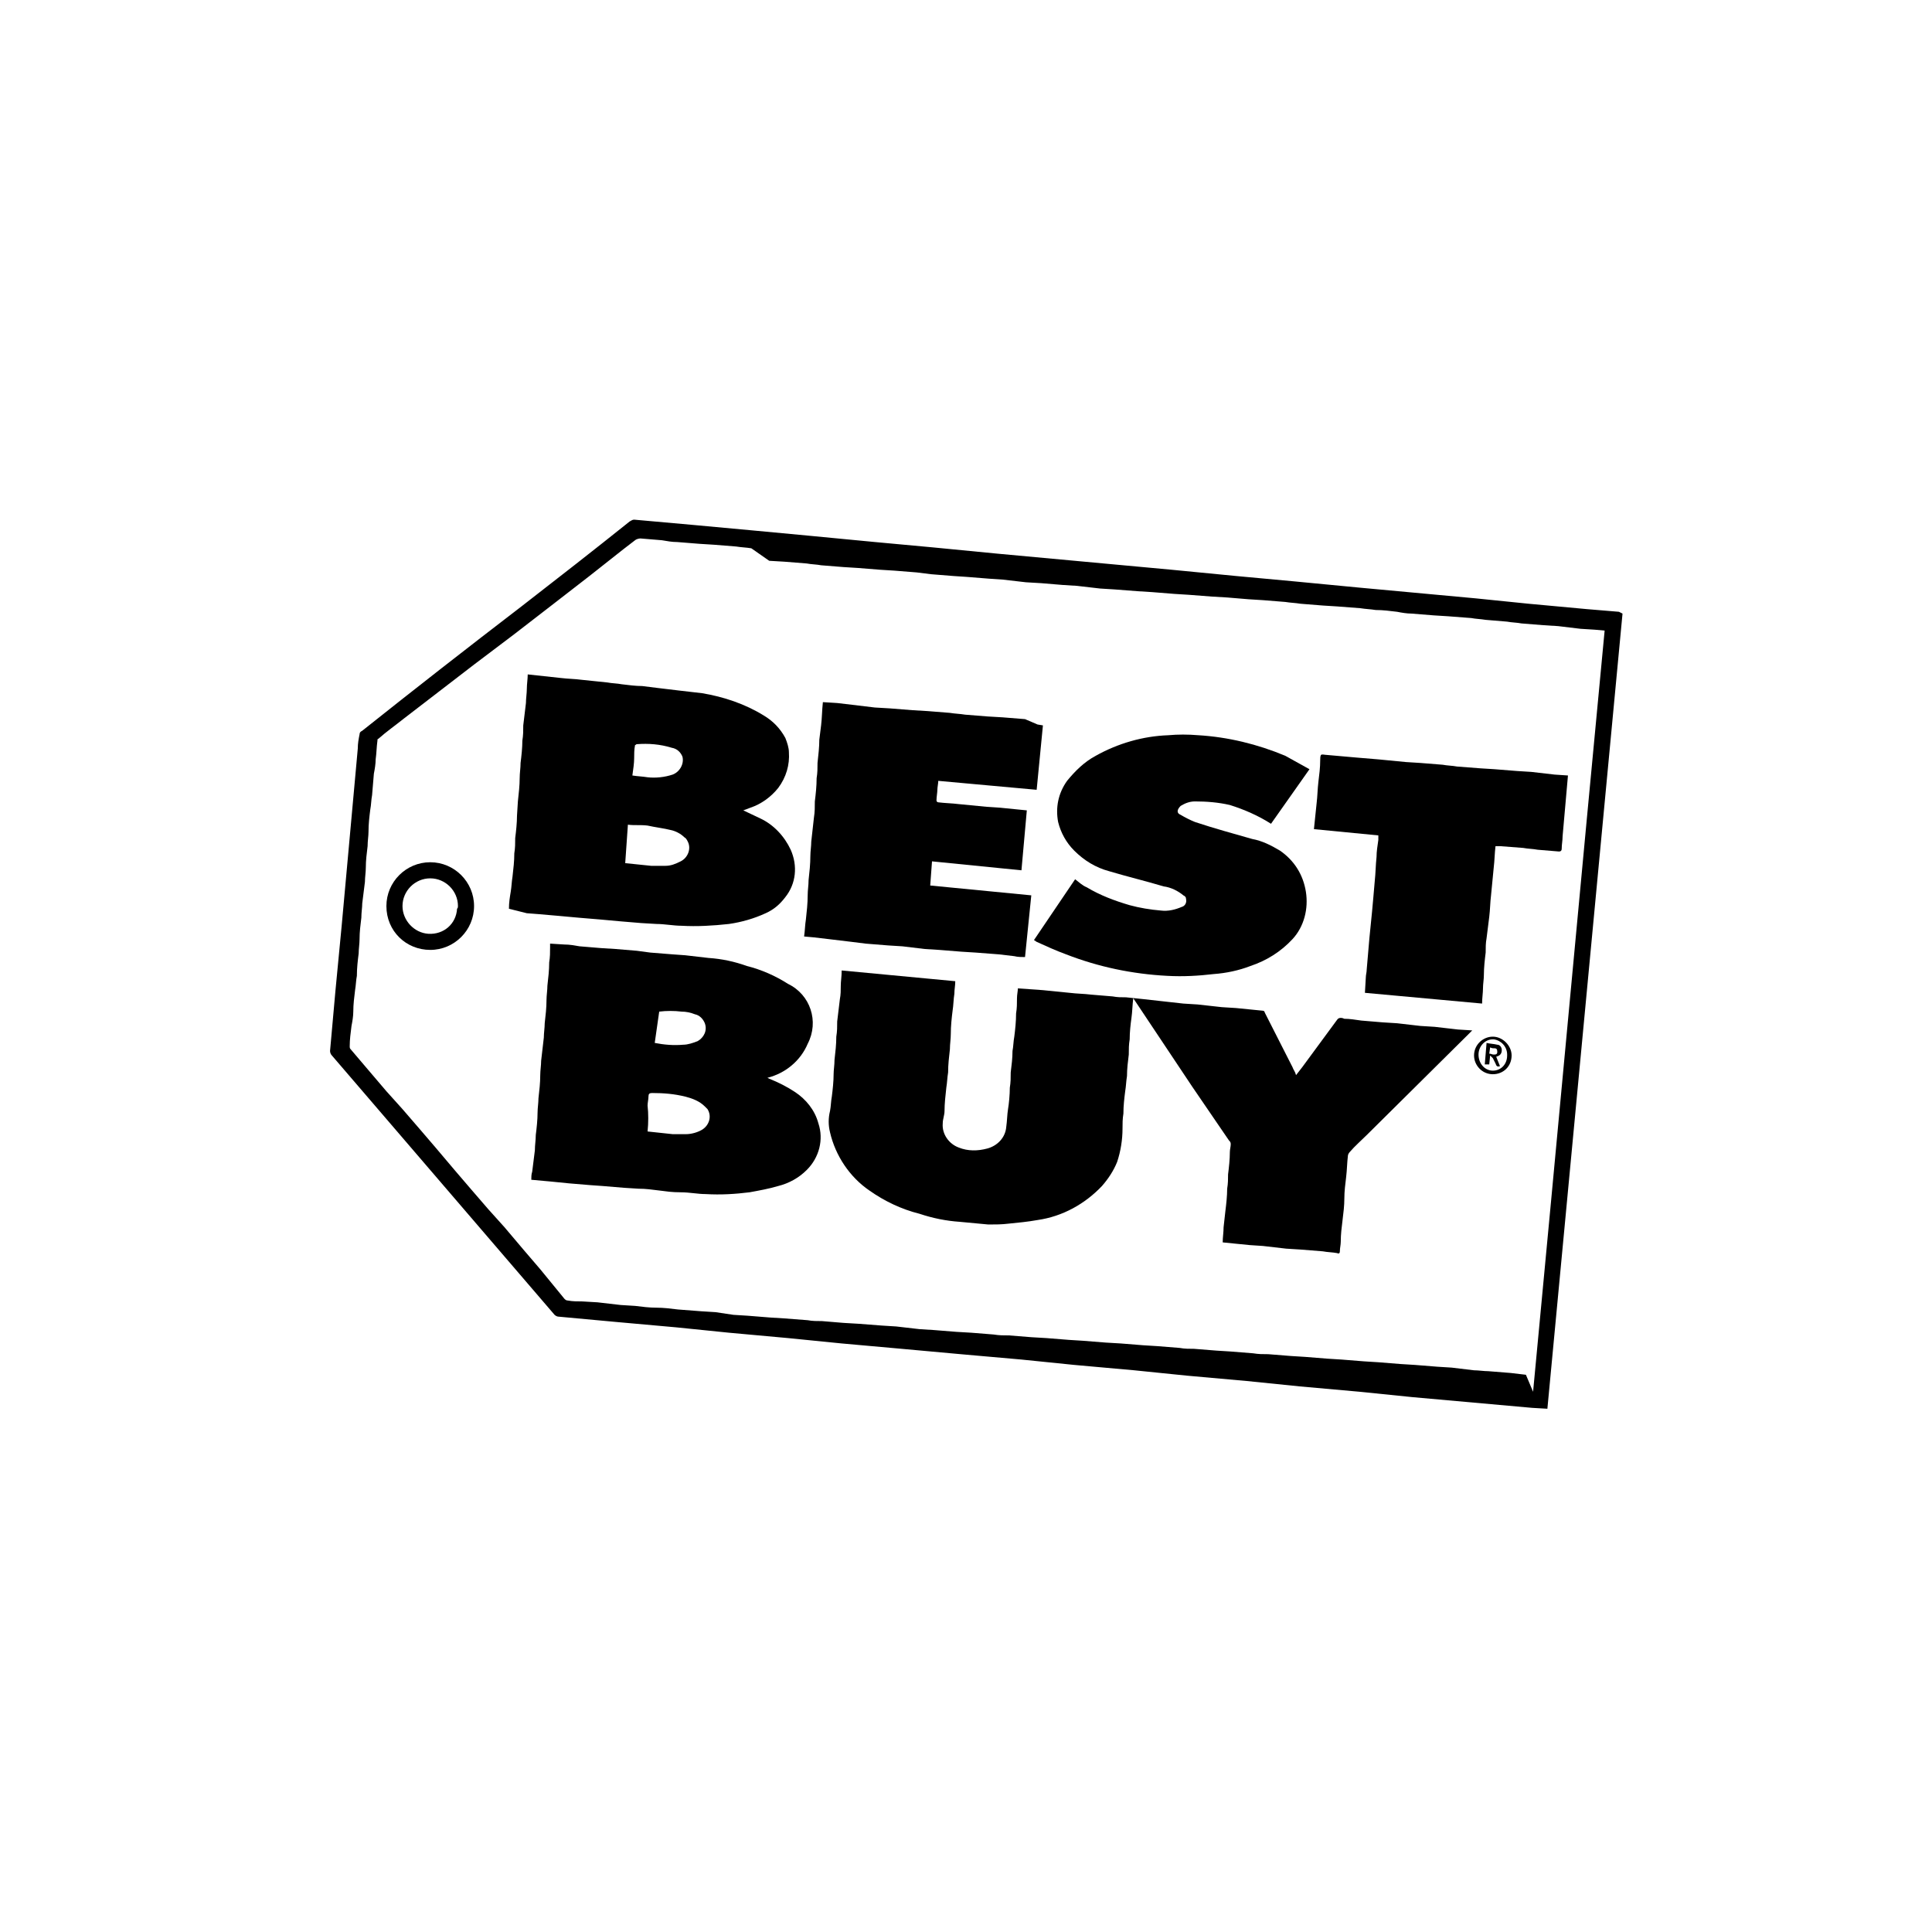
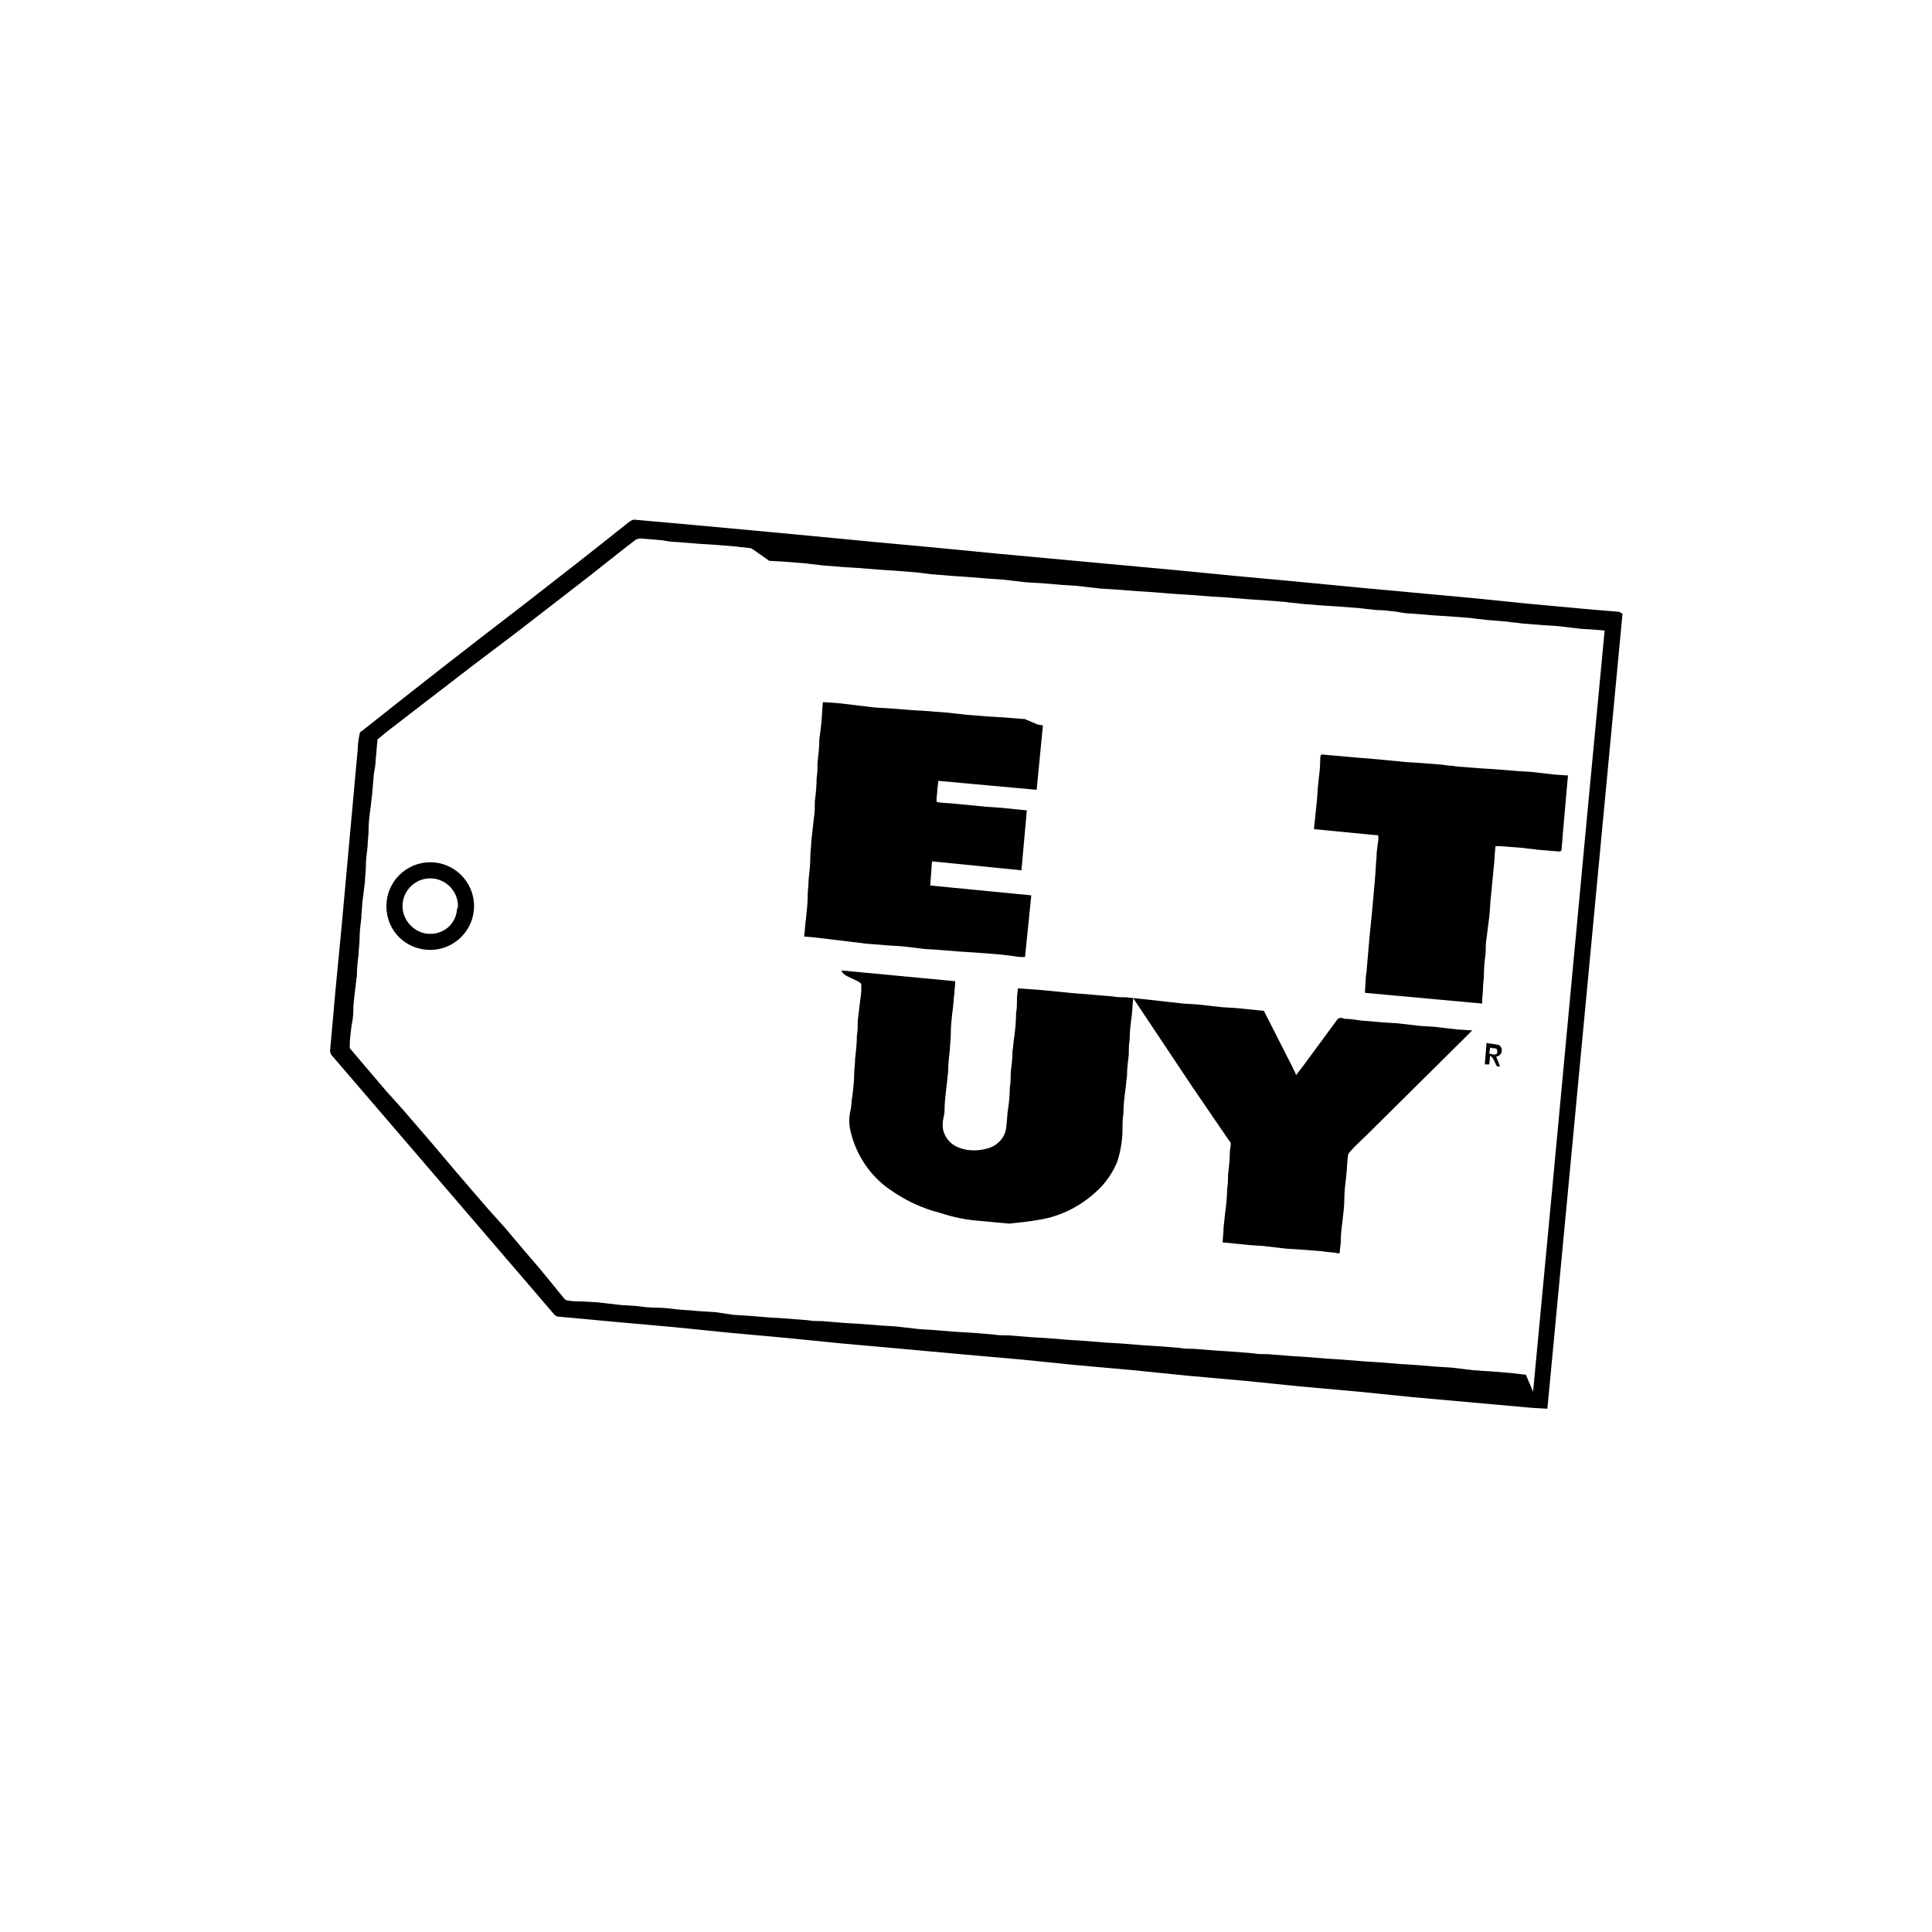
<svg xmlns="http://www.w3.org/2000/svg" version="1.1" id="Artwork" x="0px" y="0px" viewBox="0 0 216 216" style="enable-background:new 0 0 216 216;">
  <path d="M181.4,68.6c-2.8,29.7-5.6,59.3-8.4,88.9l-1.7-0.1l-6.7-0.6l-6.7-0.6l-5.9-0.6l-6.7-0.6l-5.9-0.6l-6.7-0.6l-5.9-0.6&#10; l-6.7-0.6l-5.9-0.6l-6.8-0.6l-6.6-0.6l-6.7-0.6l-6-0.6l-6.6-0.6l-5.9-0.6l-6.7-0.6c-2.2-0.2-4.4-0.4-6.5-0.6c-0.1,0-0.3-0.1-0.4-0.2&#10; l-24.9-29c-0.1-0.1-0.2-0.3-0.2-0.5c0.2-2.2,0.4-4.5,0.6-6.7l0.7-7.3c0.2-2.2,0.4-4.4,0.6-6.6l0.6-6.6c0.2-2.2,0.4-4.4,0.6-6.6&#10; c0-0.6,0.1-1.1,0.2-1.6c0-0.2,0.1-0.3,0.3-0.4c5.9-4.7,11.8-9.3,17.8-13.9c4-3.1,8.1-6.3,12.1-9.5c0.2-0.1,0.3-0.2,0.5-0.2l6.7,0.6&#10; l6.5,0.6l6.4,0.6l7.3,0.7l6.5,0.6l7.2,0.7l6.5,0.6l6.5,0.6l6.5,0.6l7.2,0.7l6.5,0.6l7.3,0.7l6.5,0.6l6.5,0.6l5.9,0.6l6.5,0.6&#10; l3.6,0.3L181.4,68.6z M171.4,155.6c2.7-28.4,5.3-56.8,8-85.1l-1.1-0.1l-1.6-0.1l-2.5-0.3l-1.6-0.1l-2.5-0.2&#10; c-0.5-0.1-1.1-0.1-1.6-0.2l-2.4-0.2c-0.6-0.1-1.1-0.1-1.6-0.2l-2.6-0.2l-1.6-0.1l-2.5-0.2c-0.5,0-1.1-0.1-1.6-0.2&#10; c-0.8-0.1-1.6-0.2-2.4-0.2c-0.6-0.1-1.1-0.1-1.7-0.2l-2.6-0.2l-1.6-0.1l-2.5-0.2c-0.6-0.1-1.1-0.1-1.7-0.2l-2.5-0.2l-1.6-0.1&#10; l-2.4-0.2l-1.7-0.1l-2.6-0.2l-1.6-0.1l-2.5-0.2l-1.6-0.1l-2.6-0.2l-1.6-0.1l-2.6-0.3l-1.6-0.1l-2.4-0.2l-1.7-0.1l-2.6-0.3l-1.5-0.1&#10; l-2.5-0.2l-1.5-0.1l-2.5-0.2l-1.6-0.2l-2.5-0.2l-1.6-0.1l-2.5-0.2l-1.6-0.1l-2.5-0.2c-0.5-0.1-1.1-0.1-1.6-0.2l-2.5-0.2l-1.7-0.1&#10; L84,61.3c-0.6-0.1-1.1-0.1-1.7-0.2l-2.5-0.2l-1.6-0.1l-2.5-0.2c-0.6,0-1.1-0.1-1.7-0.2l-2.4-0.2c-0.2,0-0.5,0.1-0.6,0.2&#10; c-0.4,0.3-0.9,0.7-1.3,1l-3.8,3l-4,3.1l-4.4,3.4L53,74.3l-3.9,3c-1.3,1-2.6,2-3.9,3c-1,0.8-2,1.5-2.9,2.3c-0.1,0-0.1,0.1-0.1,0.2&#10; c-0.1,0.7-0.1,1.4-0.2,2.1c0,0.5-0.1,1.1-0.2,1.6l-0.2,2.4c-0.1,0.5-0.1,1.1-0.2,1.6c-0.1,0.8-0.2,1.6-0.2,2.5c0,0.5-0.1,1-0.1,1.6&#10; c-0.1,0.8-0.2,1.6-0.2,2.4c0,0.5-0.1,1.1-0.1,1.6c-0.1,0.8-0.2,1.6-0.3,2.4c0,0.5-0.1,1-0.1,1.6c-0.1,0.8-0.2,1.6-0.2,2.4&#10; c0,0.5-0.1,1.1-0.1,1.6c-0.1,0.8-0.2,1.6-0.2,2.5c-0.1,0.5-0.1,1-0.2,1.6c-0.1,0.8-0.2,1.6-0.2,2.4c0,0.5-0.1,1.1-0.2,1.6&#10; c-0.1,0.8-0.2,1.5-0.2,2.3c0,0.1,0,0.2,0.1,0.3c0.6,0.7,1.1,1.3,1.7,2l2.3,2.7l1.8,2l1.9,2.2l1.8,2.1l2.2,2.6&#10; c0.6,0.7,1.2,1.4,1.8,2.1l1.9,2.2l1.8,2l2.2,2.6c0.6,0.7,1.2,1.4,1.8,2.1l2.7,3.3c0.1,0.1,0.2,0.2,0.4,0.2c0.5,0.1,1.1,0.1,1.6,0.1&#10; l1.7,0.1l2.6,0.3l1.6,0.1c0.8,0.1,1.6,0.2,2.4,0.2s1.6,0.1,2.4,0.2l2.6,0.2l1.6,0.1L82,147l1.6,0.1l2.5,0.2l1.6,0.1l2.6,0.2&#10; c0.5,0.1,1.1,0.1,1.6,0.1l2.4,0.2l1.7,0.1l2.6,0.2l1.6,0.1l2.6,0.3l1.6,0.1l2.5,0.2l1.7,0.1l2.5,0.2c0.6,0.1,1.1,0.1,1.7,0.1&#10; l2.5,0.2l1.7,0.1l2.5,0.2l1.6,0.1l2.5,0.2l1.7,0.1l2.5,0.2l1.6,0.1l2.5,0.2c0.5,0.1,1.1,0.1,1.6,0.1l2.5,0.2l1.6,0.1l2.5,0.2&#10; c0.6,0.1,1.1,0.1,1.7,0.1l2.5,0.2l1.6,0.1l2.5,0.2l1.6,0.1l2.5,0.2l1.6,0.1l2.5,0.2l1.6,0.1l2.5,0.2l1.6,0.1l2.5,0.3&#10; c0.5,0,1.1,0.1,1.6,0.1l2.5,0.2l1.7,0.2L171.4,155.6z" />
-   <path d="M94.1,108.5l12.7,1.2c0,0.5-0.1,0.9-0.1,1.4c-0.1,0.6-0.1,1.3-0.2,1.9c-0.1,0.8-0.2,1.7-0.2,2.6c0,0.6-0.1,1.1-0.1,1.7&#10; c-0.1,0.9-0.2,1.7-0.2,2.6c-0.1,0.6-0.1,1.1-0.2,1.7c-0.1,0.9-0.2,1.8-0.2,2.6c0,0.5-0.2,0.9-0.2,1.4c-0.1,1.2,0.7,2.3,1.8,2.7&#10; c1,0.4,2.1,0.4,3.2,0.1c1.1-0.3,2-1.2,2.1-2.4c0.1-0.7,0.1-1.4,0.2-2s0.2-1.6,0.2-2.4c0.1-0.6,0.1-1.1,0.1-1.7&#10; c0.1-0.8,0.2-1.6,0.2-2.4c0.1-0.5,0.1-1.1,0.2-1.6c0.1-0.8,0.2-1.7,0.2-2.6c0.1-0.6,0.1-1.1,0.1-1.7c0-0.4,0.1-0.8,0.1-1.1l2.8,0.2&#10; c1,0.1,2,0.2,3,0.3c0.8,0.1,1.6,0.1,2.4,0.2l2.4,0.2c0.5,0.1,1,0.1,1.5,0.1l1.9,0.2l1.8,0.2l2.7,0.3l1.6,0.1l2.7,0.3l1.6,0.1&#10; c1,0.1,2,0.2,3,0.3c0.1,0,0.2,0.1,0.2,0.2c1,2,2.1,4.1,3.1,6.1c0.1,0.3,0.3,0.5,0.4,0.9l0.7-0.9l3.9-5.3c0.2-0.3,0.6-0.2,0.8-0.1&#10; c0.6,0,1.2,0.1,1.9,0.2l2.4,0.2l1.6,0.1l2.6,0.3l1.6,0.1l2.6,0.3l1.6,0.1c-0.1,0.1-0.2,0.2-0.3,0.3l-11.5,11.4&#10; c-0.6,0.6-1.3,1.2-1.9,1.9c-0.1,0.1-0.2,0.3-0.2,0.4c-0.1,0.8-0.1,1.6-0.2,2.4s-0.2,1.6-0.2,2.4s-0.1,1.6-0.2,2.4s-0.2,1.6-0.2,2.4&#10; c0,0.4-0.1,0.7-0.1,1.1c0,0.2-0.1,0.3-0.3,0.2c-0.5-0.1-1.1-0.1-1.6-0.2l-2.5-0.2l-1.6-0.1l-2.6-0.3l-1.5-0.1l-3-0.3&#10; c0-0.6,0.1-1.1,0.1-1.7l0.2-1.8c0.1-0.8,0.2-1.7,0.2-2.5c0.1-0.6,0.1-1.1,0.1-1.6c0.1-0.8,0.2-1.7,0.2-2.5c0-0.3,0.1-0.6,0.1-0.9&#10; c0-0.2-0.1-0.3-0.2-0.4l-4.1-6l-6.4-9.6l-0.2-0.3c-0.1,0.8-0.1,1.5-0.2,2.2s-0.2,1.6-0.2,2.4c-0.1,0.6-0.1,1.1-0.1,1.7&#10; c-0.1,0.8-0.2,1.6-0.2,2.4c-0.1,0.6-0.1,1.1-0.2,1.7c-0.1,0.8-0.2,1.6-0.2,2.5c-0.1,0.6-0.1,1.1-0.1,1.7c0,1.2-0.2,2.5-0.6,3.7&#10; c-0.4,1-1,1.9-1.7,2.7c-1.9,2-4.4,3.4-7.2,3.8c-1.1,0.2-2.2,0.3-3.2,0.4c-0.8,0.1-1.5,0.1-2.3,0.1c-1.1-0.1-2.1-0.2-3.2-0.3&#10; c-1.5-0.1-3-0.4-4.5-0.9c-2-0.5-3.9-1.4-5.6-2.6c-2.2-1.5-3.8-3.9-4.4-6.5c-0.2-0.8-0.2-1.6,0-2.4c0.1-0.5,0.1-1.1,0.2-1.6&#10; c0.1-0.8,0.2-1.7,0.2-2.5c0-0.5,0.1-1,0.1-1.6c0.1-0.9,0.2-1.7,0.2-2.6c0.1-0.6,0.1-1.1,0.1-1.7c0.1-0.8,0.2-1.6,0.3-2.5&#10; c0.1-0.5,0.1-1,0.1-1.5S94.1,109.2,94.1,108.5z" />
-   <path d="M56.9,101.6c0-0.7,0.1-1.3,0.2-1.9s0.1-1.1,0.2-1.7c0.1-0.9,0.2-1.7,0.2-2.6c0.1-0.6,0.1-1.1,0.1-1.7&#10; c0.1-0.8,0.2-1.7,0.2-2.5l0.1-1.6c0.1-0.9,0.2-1.8,0.2-2.6c0-0.6,0.1-1.1,0.1-1.7c0.1-0.8,0.2-1.7,0.2-2.5c0.1-0.6,0.1-1.1,0.1-1.7&#10; c0.1-0.8,0.2-1.7,0.3-2.5c0-0.5,0.1-1.1,0.1-1.6s0.1-1.1,0.1-1.6l3.7,0.4c0.8,0.1,1.6,0.1,2.3,0.2c1,0.1,2,0.2,2.9,0.3&#10; c0.5,0.1,1.1,0.1,1.6,0.2c0.8,0.1,1.6,0.2,2.3,0.2l1.6,0.2c0.8,0.1,1.6,0.2,2.5,0.3s1.7,0.2,2.6,0.3c2.4,0.4,4.8,1.2,6.9,2.5&#10; c1,0.6,1.8,1.4,2.4,2.5c0.2,0.5,0.4,1.1,0.4,1.6c0.1,1.4-0.3,2.8-1.2,4c-0.8,1-1.9,1.8-3.1,2.2l-0.8,0.3c0.6,0.3,1.3,0.6,1.9,0.9&#10; c1.5,0.7,2.7,2,3.4,3.5c0.8,1.8,0.6,3.8-0.6,5.3c-0.6,0.8-1.3,1.4-2.2,1.8c-1.3,0.6-2.7,1-4.1,1.2c-1.8,0.2-3.6,0.3-5.3,0.2&#10; c-0.9,0-1.9-0.2-2.8-0.2l-1.7-0.1l-2.4-0.2l-2.2-0.2l-2.4-0.2l-2.2-0.2l-2.3-0.2l-1.3-0.1L56.9,101.6z M70.2,92.2l-0.3,4.3&#10; c1,0.1,1.9,0.2,2.9,0.3c0.5,0,1.1,0,1.6,0c0.6,0,1.1-0.2,1.7-0.5c0.8-0.4,1.2-1.4,0.8-2.2c-0.1-0.2-0.2-0.4-0.4-0.5&#10; c-0.4-0.4-1-0.7-1.5-0.8c-0.8-0.2-1.7-0.3-2.6-0.5C71.6,92.2,70.9,92.3,70.2,92.2z M70.7,86.7c0.6,0.1,1.1,0.1,1.7,0.2&#10; c0.9,0.1,1.9,0,2.8-0.3c0.8-0.3,1.3-1.2,1.1-2c-0.2-0.5-0.6-0.9-1.2-1c-1.3-0.4-2.6-0.5-3.9-0.4c-0.1,0-0.1,0.1-0.2,0.1&#10; c-0.1,0.5-0.1,1-0.1,1.5S70.8,86,70.7,86.7z" />
-   <path d="M86,120.6c1,0.4,2,0.9,2.9,1.5c1.2,0.8,2.2,2,2.6,3.5c0.6,1.8,0.1,3.8-1.3,5.2c-0.9,0.9-2,1.5-3.2,1.8&#10; c-1,0.3-2.1,0.5-3.2,0.7c-1.6,0.2-3.2,0.3-4.9,0.2c-0.9,0-1.8-0.2-2.8-0.2s-1.6-0.1-2.4-0.2s-1.5-0.2-2.3-0.2l-1.6-0.1l-2.4-0.2&#10; l-1.4-0.1l-2.4-0.2l-2-0.2l-2.2-0.2c0-0.3,0-0.6,0.1-0.9c0.1-0.8,0.2-1.6,0.3-2.4c0-0.6,0.1-1.1,0.1-1.7c0.1-0.8,0.2-1.7,0.2-2.5&#10; c0-0.5,0.1-1.1,0.1-1.6c0.1-0.9,0.2-1.7,0.2-2.6c0-0.5,0.1-1.1,0.1-1.6c0.1-0.9,0.2-1.7,0.3-2.6c0-0.5,0.1-1.1,0.1-1.6&#10; c0.1-0.9,0.2-1.7,0.2-2.6c0-0.5,0.1-1.1,0.1-1.6c0.1-0.9,0.2-1.7,0.2-2.6c0.1-0.6,0.1-1.1,0.1-1.7c0-0.1,0-0.2,0-0.4l1.6,0.1&#10; c0.6,0,1.1,0.1,1.7,0.2l2.4,0.2l1.6,0.1l2.4,0.2l1.5,0.2l2.5,0.2l1.4,0.1c0.9,0.1,1.8,0.2,2.6,0.3c1.5,0.1,2.9,0.4,4.3,0.9&#10; c1.6,0.4,3.2,1.1,4.6,2c2.5,1.2,3.5,4.2,2.2,6.7c-0.8,1.9-2.5,3.3-4.5,3.8L86,120.6L86,120.6z M72.4,126.5c1,0.1,1.9,0.2,2.8,0.3&#10; c0.5,0,1,0,1.5,0c0.6,0,1.3-0.2,1.8-0.5c0.8-0.5,1.1-1.5,0.6-2.3c-0.1-0.1-0.2-0.2-0.3-0.3c-0.6-0.6-1.4-0.9-2.2-1.1&#10; c-1.2-0.3-2.4-0.4-3.7-0.4c-0.3,0-0.4,0.1-0.4,0.4s-0.1,0.7-0.1,1C72.5,124.5,72.5,125.5,72.4,126.5L72.4,126.5z M73.2,116.6&#10; c1,0.2,2.1,0.3,3.2,0.2c0.5,0,1.1-0.2,1.6-0.4c0.7-0.4,1.1-1.2,0.8-2c-0.2-0.5-0.6-0.9-1.1-1c-0.5-0.2-1-0.3-1.5-0.3&#10; c-0.8-0.1-1.7-0.1-2.5,0L73.2,116.6z" />
+   <path d="M94.1,108.5l12.7,1.2c0,0.5-0.1,0.9-0.1,1.4c-0.1,0.6-0.1,1.3-0.2,1.9c-0.1,0.8-0.2,1.7-0.2,2.6c0,0.6-0.1,1.1-0.1,1.7&#10; c-0.1,0.9-0.2,1.7-0.2,2.6c-0.1,0.6-0.1,1.1-0.2,1.7c-0.1,0.9-0.2,1.8-0.2,2.6c0,0.5-0.2,0.9-0.2,1.4c-0.1,1.2,0.7,2.3,1.8,2.7&#10; c1,0.4,2.1,0.4,3.2,0.1c1.1-0.3,2-1.2,2.1-2.4c0.1-0.7,0.1-1.4,0.2-2s0.2-1.6,0.2-2.4c0.1-0.6,0.1-1.1,0.1-1.7&#10; c0.1-0.8,0.2-1.6,0.2-2.4c0.1-0.5,0.1-1.1,0.2-1.6c0.1-0.8,0.2-1.7,0.2-2.6c0.1-0.6,0.1-1.1,0.1-1.7c0-0.4,0.1-0.8,0.1-1.1l2.8,0.2&#10; c1,0.1,2,0.2,3,0.3c0.8,0.1,1.6,0.1,2.4,0.2l2.4,0.2c0.5,0.1,1,0.1,1.5,0.1l1.9,0.2l1.8,0.2l2.7,0.3l1.6,0.1l2.7,0.3l1.6,0.1&#10; c1,0.1,2,0.2,3,0.3c0.1,0,0.2,0.1,0.2,0.2c1,2,2.1,4.1,3.1,6.1c0.1,0.3,0.3,0.5,0.4,0.9l0.7-0.9l3.9-5.3c0.2-0.3,0.6-0.2,0.8-0.1&#10; c0.6,0,1.2,0.1,1.9,0.2l2.4,0.2l1.6,0.1l2.6,0.3l1.6,0.1l2.6,0.3l1.6,0.1c-0.1,0.1-0.2,0.2-0.3,0.3l-11.5,11.4&#10; c-0.6,0.6-1.3,1.2-1.9,1.9c-0.1,0.1-0.2,0.3-0.2,0.4c-0.1,0.8-0.1,1.6-0.2,2.4s-0.2,1.6-0.2,2.4s-0.1,1.6-0.2,2.4s-0.2,1.6-0.2,2.4&#10; c0,0.4-0.1,0.7-0.1,1.1c0,0.2-0.1,0.3-0.3,0.2c-0.5-0.1-1.1-0.1-1.6-0.2l-2.5-0.2l-1.6-0.1l-2.6-0.3l-1.5-0.1l-3-0.3&#10; c0-0.6,0.1-1.1,0.1-1.7l0.2-1.8c0.1-0.8,0.2-1.7,0.2-2.5c0.1-0.6,0.1-1.1,0.1-1.6c0.1-0.8,0.2-1.7,0.2-2.5c0-0.3,0.1-0.6,0.1-0.9&#10; c0-0.2-0.1-0.3-0.2-0.4l-4.1-6l-6.4-9.6l-0.2-0.3c-0.1,0.8-0.1,1.5-0.2,2.2s-0.2,1.6-0.2,2.4c-0.1,0.6-0.1,1.1-0.1,1.7&#10; c-0.1,0.8-0.2,1.6-0.2,2.4c-0.1,0.6-0.1,1.1-0.2,1.7c-0.1,0.8-0.2,1.6-0.2,2.5c-0.1,0.6-0.1,1.1-0.1,1.7c0,1.2-0.2,2.5-0.6,3.7&#10; c-0.4,1-1,1.9-1.7,2.7c-1.9,2-4.4,3.4-7.2,3.8c-1.1,0.2-2.2,0.3-3.2,0.4c-1.1-0.1-2.1-0.2-3.2-0.3&#10; c-1.5-0.1-3-0.4-4.5-0.9c-2-0.5-3.9-1.4-5.6-2.6c-2.2-1.5-3.8-3.9-4.4-6.5c-0.2-0.8-0.2-1.6,0-2.4c0.1-0.5,0.1-1.1,0.2-1.6&#10; c0.1-0.8,0.2-1.7,0.2-2.5c0-0.5,0.1-1,0.1-1.6c0.1-0.9,0.2-1.7,0.2-2.6c0.1-0.6,0.1-1.1,0.1-1.7c0.1-0.8,0.2-1.6,0.3-2.5&#10; c0.1-0.5,0.1-1,0.1-1.5S94.1,109.2,94.1,108.5z" />
  <path d="M115.9,88.3l-11-1c0,0.3-0.1,0.7-0.1,1s-0.1,0.8-0.1,1.2c0,0.1,0.1,0.2,0.2,0.2c0.8,0.1,1.5,0.1,2.3,0.2l3.1,0.3l1.5,0.1&#10; l3,0.3c-0.2,2.2-0.4,4.4-0.6,6.7l-10-1l-0.2,2.7l11.3,1.1l-0.7,6.9c-0.4,0-0.8,0-1.2-0.1l-1.7-0.2l-2.6-0.2l-1.6-0.1l-2.5-0.2&#10; l-1.6-0.1l-2.5-0.3l-1.6-0.1l-2.5-0.2l-1.6-0.2l-2.5-0.3l-1.7-0.2l-1.1-0.1c0.1-0.7,0.1-1.3,0.2-1.9c0.1-0.9,0.2-1.8,0.2-2.7&#10; c0-0.6,0.1-1.1,0.1-1.7c0.1-0.9,0.2-1.8,0.2-2.7c0-0.5,0.1-1.1,0.1-1.6c0.1-0.9,0.2-1.8,0.3-2.7c0.1-0.6,0.1-1.2,0.1-1.8&#10; c0.1-0.8,0.2-1.7,0.2-2.6c0.1-0.6,0.1-1.1,0.1-1.7c0.1-0.9,0.2-1.8,0.2-2.6l0.2-1.6c0.1-0.8,0.1-1.7,0.2-2.6l1.6,0.1l1.7,0.2&#10; l2.5,0.3l1.7,0.1l2.5,0.2l1.7,0.1l2.5,0.2c0.6,0.1,1.1,0.1,1.7,0.2l2.5,0.2l1.7,0.1l2.5,0.2L116,81l0.6,0.1L115.9,88.3z" />
-   <path d="M146.4,86l-4.3,6.1c-1.4-0.9-3-1.6-4.6-2.1c-1.3-0.3-2.6-0.4-3.9-0.4c-0.6,0-1.1,0.2-1.6,0.5c-0.4,0.4-0.5,0.8,0,1&#10; c0.5,0.3,1.1,0.6,1.6,0.8c2.1,0.7,4.3,1.3,6.4,1.9c1.1,0.2,2.1,0.7,3.1,1.3c1.6,1.1,2.6,2.7,2.9,4.6c0.3,1.9-0.2,3.9-1.5,5.3&#10; c-1.3,1.4-2.9,2.4-4.7,3c-1.3,0.5-2.7,0.8-4.1,0.9c-1.7,0.2-3.4,0.3-5.2,0.2c-3.9-0.2-7.7-1-11.3-2.4c-1.1-0.4-2.2-0.9-3.3-1.4&#10; l-0.3-0.2l4.6-6.8c0.4,0.3,0.8,0.7,1.3,0.9c1.5,0.9,3.1,1.5,4.8,2c1.1,0.3,2.3,0.5,3.5,0.6c0.8,0.1,1.6-0.1,2.3-0.4&#10; c0.4-0.1,0.6-0.5,0.5-0.9c0-0.2-0.1-0.3-0.3-0.4c-0.6-0.5-1.4-0.9-2.2-1c-2-0.6-4.1-1.1-6.1-1.7c-1.5-0.4-2.8-1.2-3.9-2.3&#10; c-0.9-0.9-1.5-2-1.8-3.2c-0.3-1.6,0-3.2,1-4.6c0.9-1.1,1.9-2.1,3.2-2.8c2.5-1.4,5.3-2.2,8.1-2.3c1.1-0.1,2.2-0.1,3.4,0&#10; c3.3,0.2,6.6,1,9.7,2.3C144.6,85,145.5,85.5,146.4,86z" />
  <path d="M175.3,86.7c-0.1,1.1-0.2,2.2-0.3,3.4l-0.3,3.4c0,0.5-0.1,0.9-0.1,1.4c0,0.2-0.1,0.3-0.3,0.3l-2.4-0.2&#10; c-0.5-0.1-1.1-0.1-1.6-0.2l-2.6-0.2c-0.2,0-0.3,0-0.5,0c-0.1,0.8-0.1,1.6-0.2,2.4c-0.1,1-0.2,2-0.3,3.1c-0.1,0.8-0.1,1.6-0.2,2.4&#10; s-0.2,1.6-0.3,2.4c-0.1,0.5-0.1,1.1-0.1,1.6c-0.1,0.8-0.2,1.7-0.2,2.5c0,0.5-0.1,1-0.1,1.5s-0.1,1.1-0.1,1.7l-13.1-1.2l0.1-1.7&#10; c0-0.3,0.1-0.6,0.1-0.9l0.3-3.5c0.1-1,0.2-2,0.3-3s0.2-2.3,0.3-3.4c0.1-0.9,0.1-1.8,0.2-2.7c0-0.6,0.1-1.2,0.2-1.9&#10; c0-0.2,0-0.3,0-0.5l-7.2-0.7c0.1-1,0.2-2,0.3-2.9c0.1-0.8,0.1-1.6,0.2-2.4s0.2-1.6,0.2-2.4c0-0.2,0-0.5,0.1-0.6s0.4,0,0.6,0l3.4,0.3&#10; l2.4,0.2l3.1,0.3l1.6,0.1l2.5,0.2c0.5,0.1,1.1,0.1,1.6,0.2l2.6,0.2l1.6,0.1l2.5,0.2l1.6,0.1l2.6,0.3L175.3,86.7z" />
  <path d="M43.2,101.3c0-2.7,2.2-4.9,4.9-4.9c2.7,0,4.9,2.2,4.9,4.9s-2.2,4.9-4.9,4.9c0,0,0,0,0,0C45.4,106.2,43.2,104.1,43.2,101.3&#10; C43.2,101.4,43.2,101.3,43.2,101.3z M51.2,101.3c0-1.7-1.4-3.1-3.1-3.1c-1.7,0-3.1,1.4-3.1,3.1c0,1.6,1.3,3,2.9,3.1&#10; c1.7,0.1,3.1-1.1,3.2-2.8C51.2,101.5,51.2,101.4,51.2,101.3L51.2,101.3z" />
-   <path d="M166.9,120.1c-1.2,0-2.1-1-2.1-2.1c0-1.2,1-2.1,2.1-2.1c1.1,0,2.1,1,2.1,2.1C169,119.2,168.1,120.1,166.9,120.1&#10; C166.9,120.1,166.9,120.1,166.9,120.1z M166.9,119.7c0.9,0,1.6-0.7,1.6-1.7c0,0,0,0,0-0.1c0-0.9-0.7-1.6-1.5-1.7c0,0,0,0-0.1,0&#10; c-0.9,0-1.6,0.8-1.6,1.7c0,0,0,0,0,0C165.3,118.9,166,119.7,166.9,119.7C166.9,119.7,166.9,119.7,166.9,119.7z" />
  <path d="M167.7,119.2c-0.3,0.1-0.4,0-0.5-0.3c-0.1-0.2-0.2-0.4-0.3-0.6c-0.1-0.1-0.2-0.2-0.3-0.3l-0.1,1H166l0.2-2.4&#10; c0.4,0.1,0.8,0.1,1.2,0.2c0.3,0,0.5,0.3,0.5,0.6c0,0.4-0.2,0.6-0.5,0.7c-0.1,0-0.1,0-0.1,0.1L167.7,119.2z M166.5,117.8&#10; c0.2,0,0.3,0.1,0.5,0.1s0.4,0,0.4-0.3s-0.1-0.4-0.3-0.4c-0.2,0-0.3,0-0.5-0.1L166.5,117.8z" />
</svg>